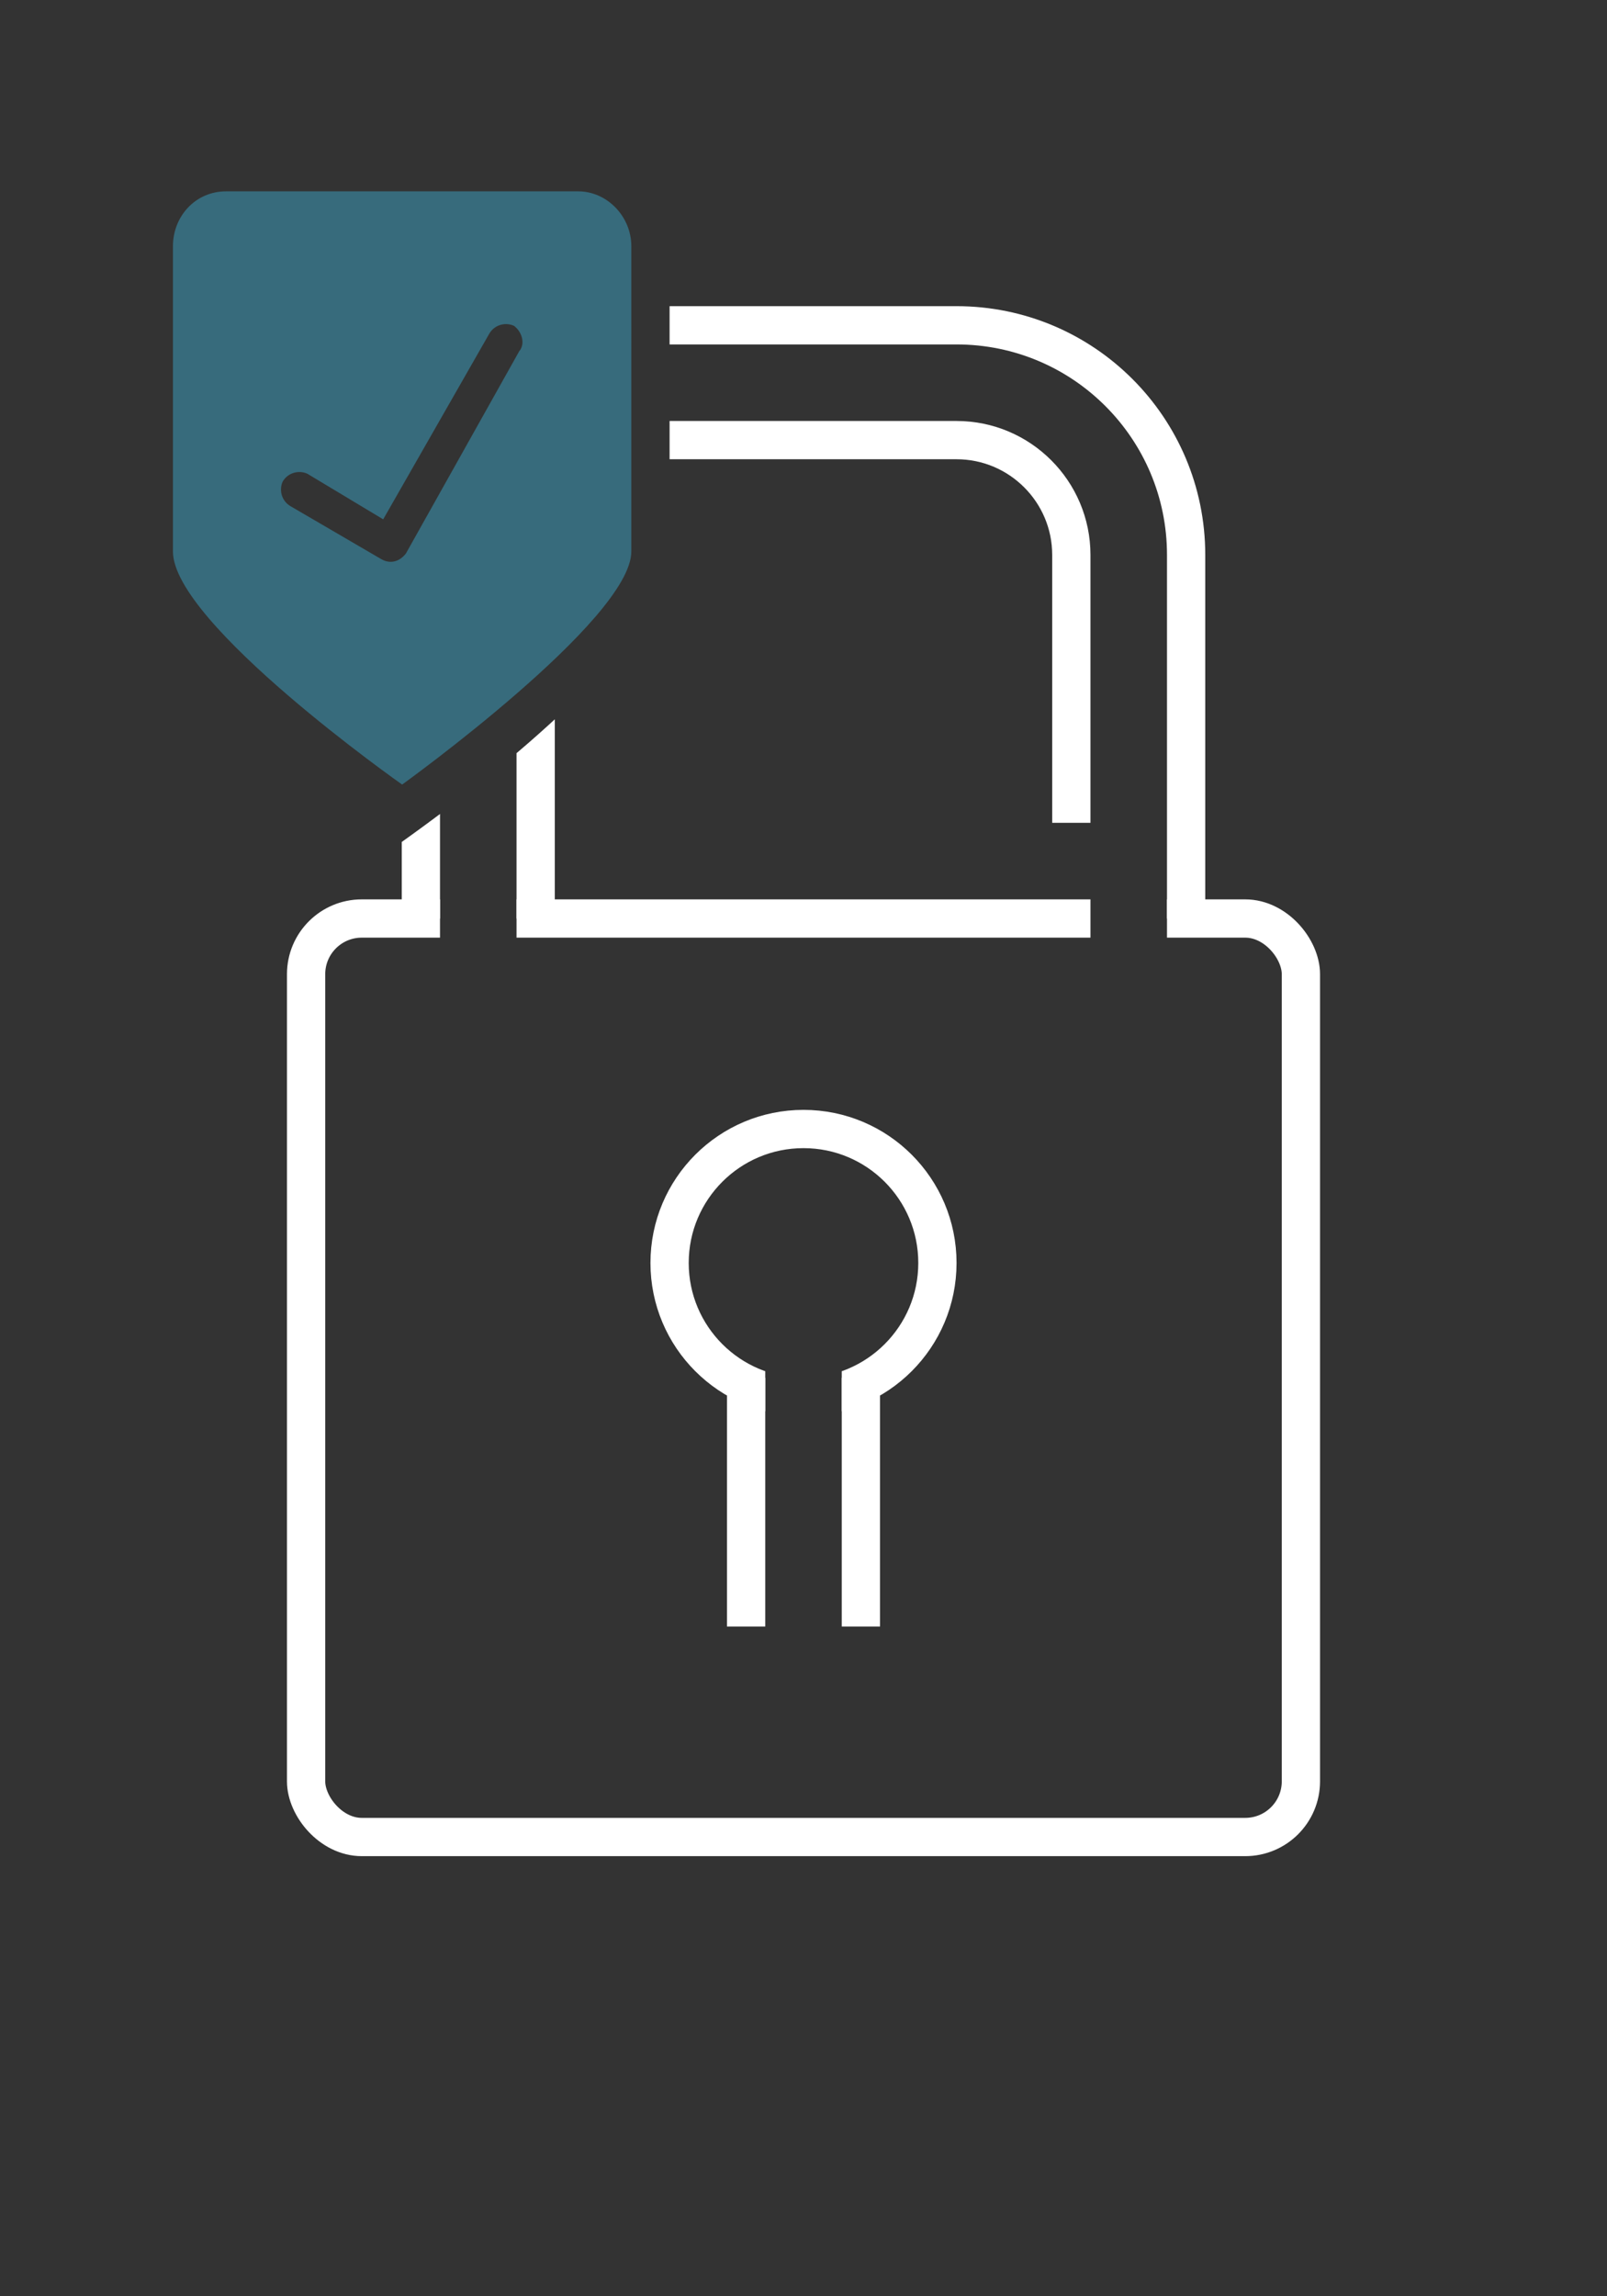
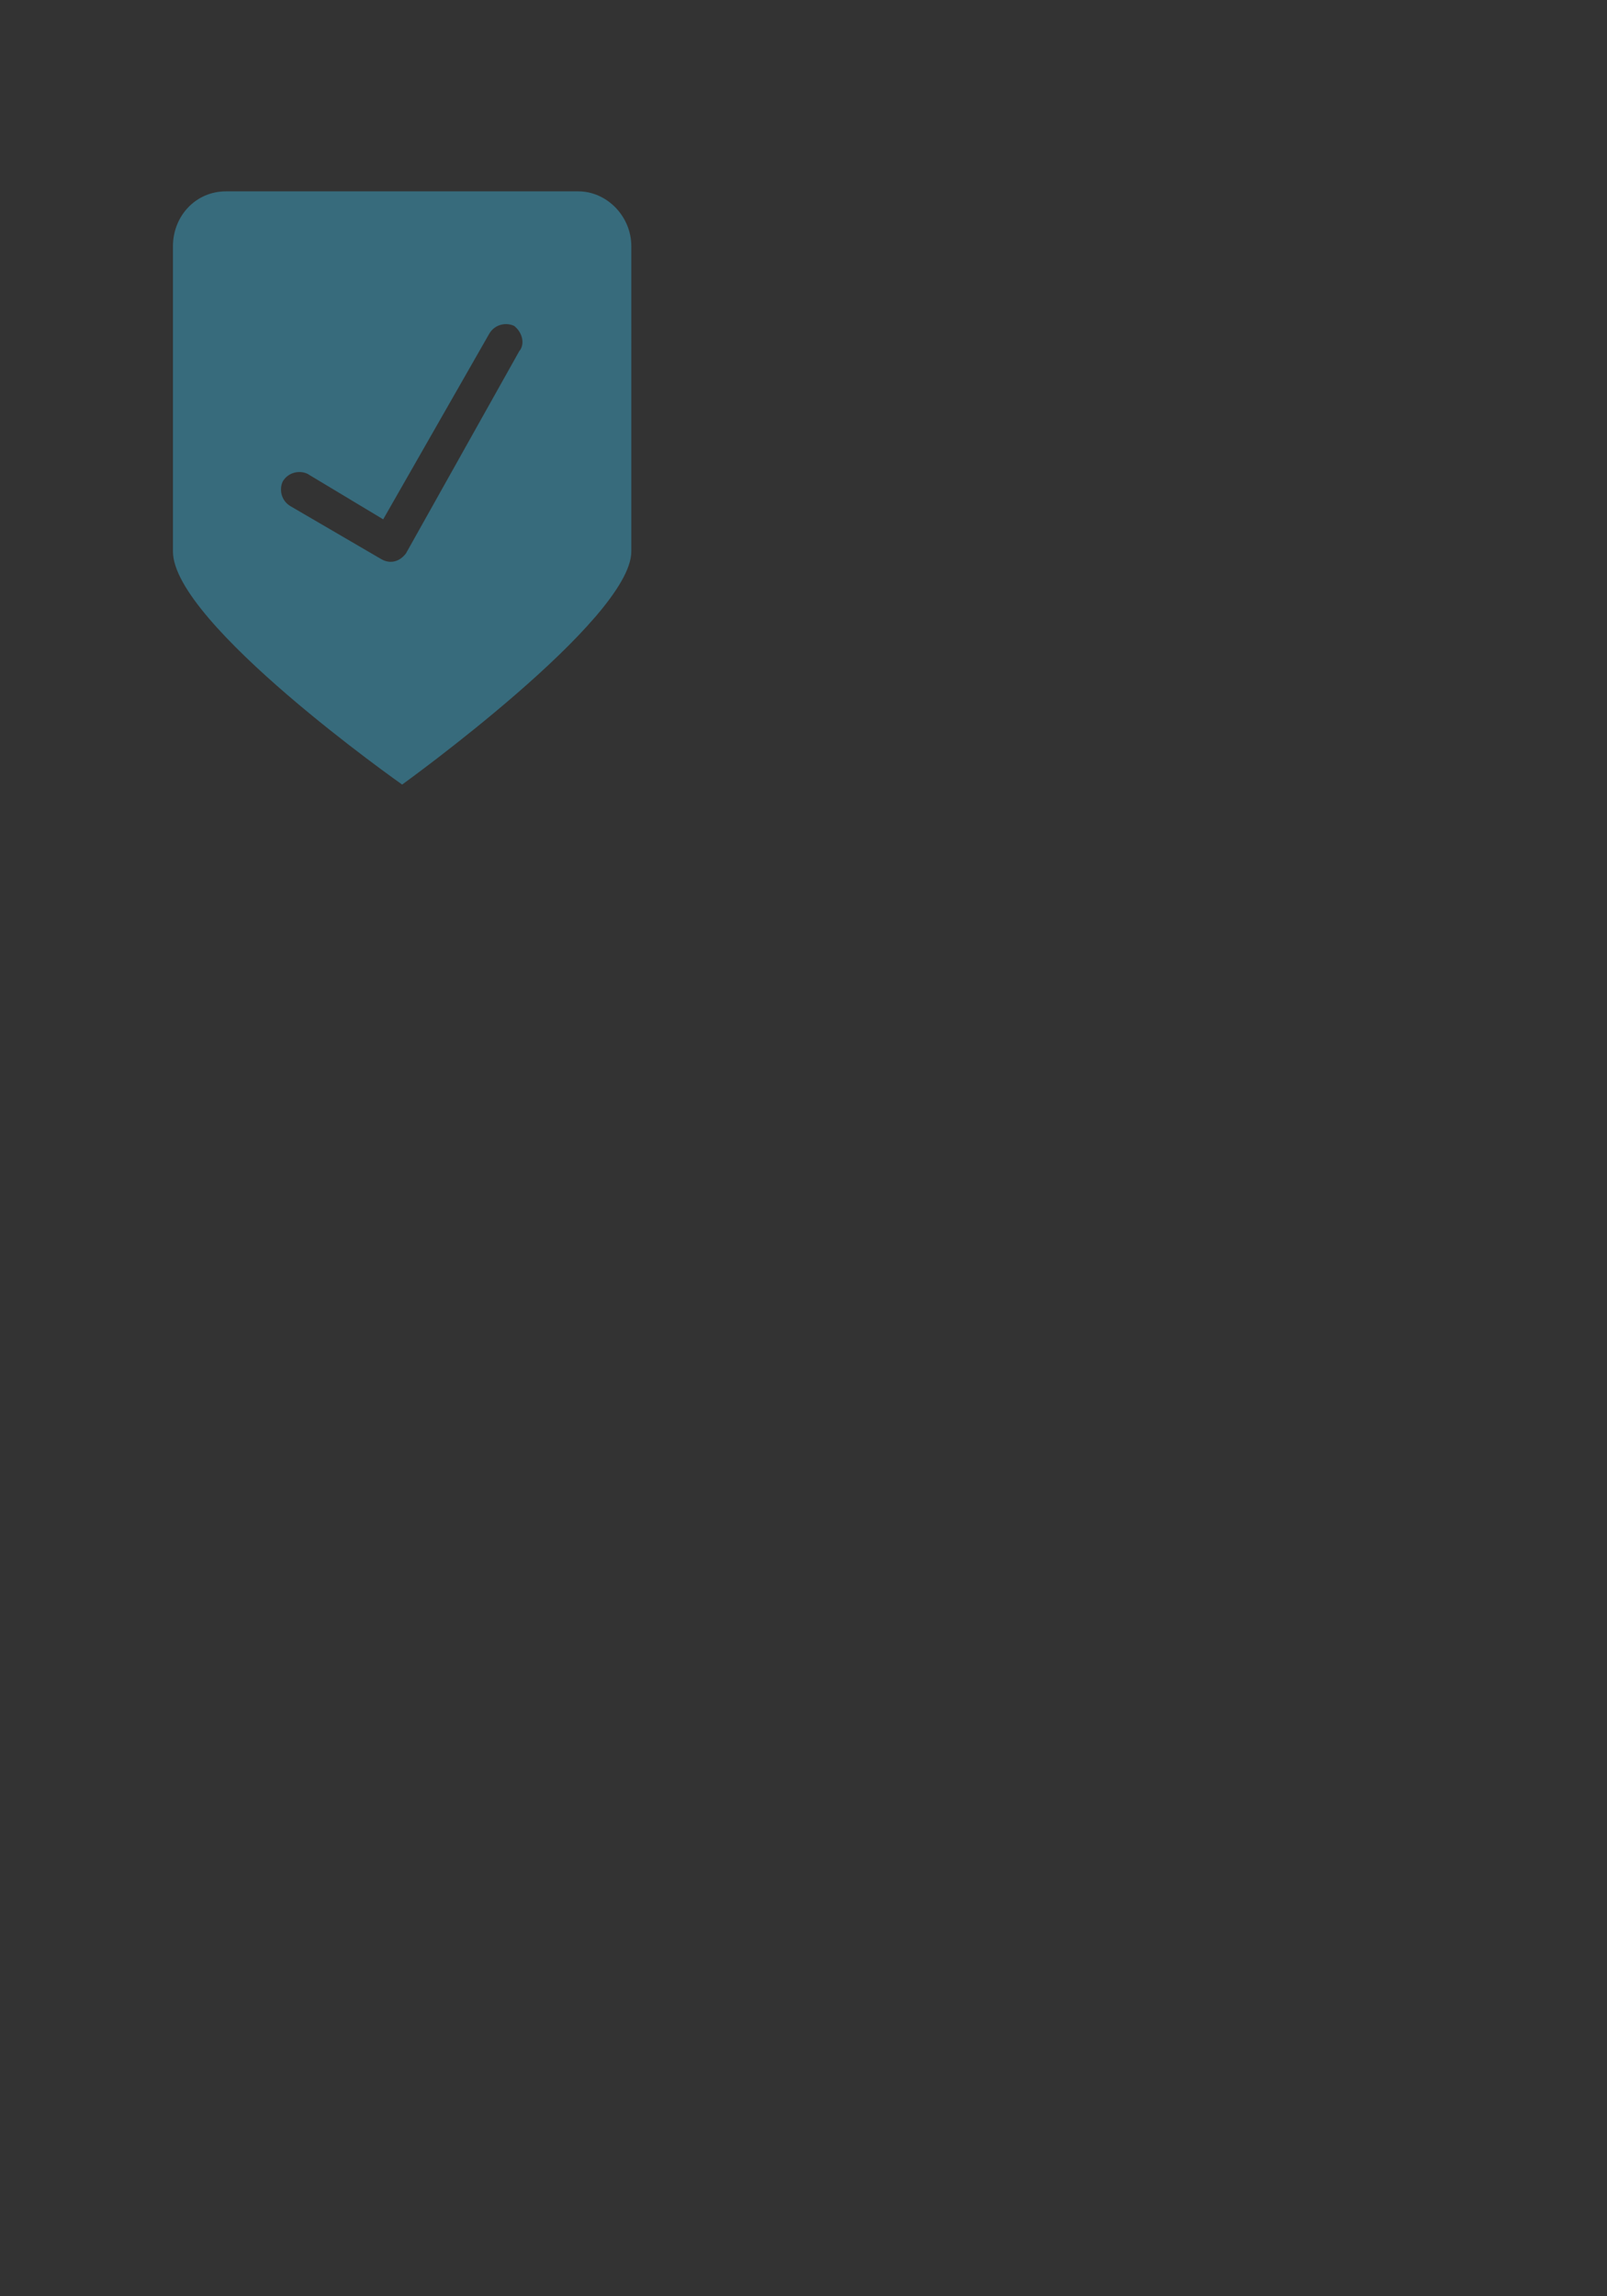
<svg xmlns="http://www.w3.org/2000/svg" id="usp_schloss" width="84" height="120" viewBox="0 0 84 120">
  <rect x="0" y="0" width="84" height="120" fill="#333333" stroke="none" />
  <defs>
    <style>.cls-1,.cls-2,.cls-3,.cls-4{fill:none;}.cls-1,.cls-2,.cls-5{fill-rule:evenodd;}.cls-1,.cls-4{stroke:#fff;stroke-miterlimit:10;stroke-width:2px;}.cls-6{clip-path:url(#clippath);}.cls-3{clip-rule:evenodd;}.cls-7{clip-path:url(#clippath-1);}.cls-8{clip-path:url(#clippath-2);}.cls-5{fill:#376B7C;}</style>
    <clipPath id="clippath">
-       <path class="cls-3" d="M9,99H75V10H35V31c-3,4-7,8-14,13-4,0-8,0-12,0v55Z" />
-     </clipPath>
+       </clipPath>
    <clipPath id="clippath-1">
      <polygon class="cls-3" points="33 57 33 74 40 74 40 69 44 69 44 74 51 74 51 57 33 57" />
    </clipPath>
    <clipPath id="clippath-2">
      <polygon class="cls-3" points="61 47 61 50 57 50 57 47 27 47 27 51 23 51 23 47 15 47 15 97 70 97 70 47 61 47" />
    </clipPath>
  </defs>
  <path class="cls-5" d="M30.23,10H11.81c-1.58,0-2.77,1.29-2.77,2.87v15.95c0,3.76,11.98,12.18,11.98,12.18,0,0,11.98-8.62,11.98-12.18V12.87c0-1.58-1.29-2.87-2.77-2.87Zm-3.07,8.32l-5.94,10.6c-.3,.4-.79,.59-1.29,.3l-4.75-2.77c-.5-.3-.59-.89-.4-1.29,.3-.5,.89-.59,1.29-.4l3.96,2.38,5.55-9.71c.3-.5,.89-.59,1.29-.4,.4,.3,.59,.89,.3,1.29Z" />
  <polygon class="cls-2" points="69 93 69 71.84 69 10 15 10 15 93 49 93 69 93" />
  <g class="cls-6">
    <g>
-       <path class="cls-1" d="M22,48V29c0-6.63,5.37-12,12-12h16c6.63,0,12,5.37,12,12v19" />
-       <path class="cls-1" d="M28,48V29c0-3.31,2.69-6,6-6h16c3.31,0,6,2.69,6,6v14" />
      <line class="cls-4" x1="39" y1="85" x2="39" y2="72" />
-       <line class="cls-4" x1="45" y1="72" x2="45" y2="85" />
      <g class="cls-7">
        <circle class="cls-4" cx="42" cy="66" r="7" />
      </g>
      <g class="cls-8">
-         <rect class="cls-4" x="16" y="48" width="52" height="48" rx="2.91" ry="2.91" />
-       </g>
+         </g>
    </g>
  </g>
</svg>